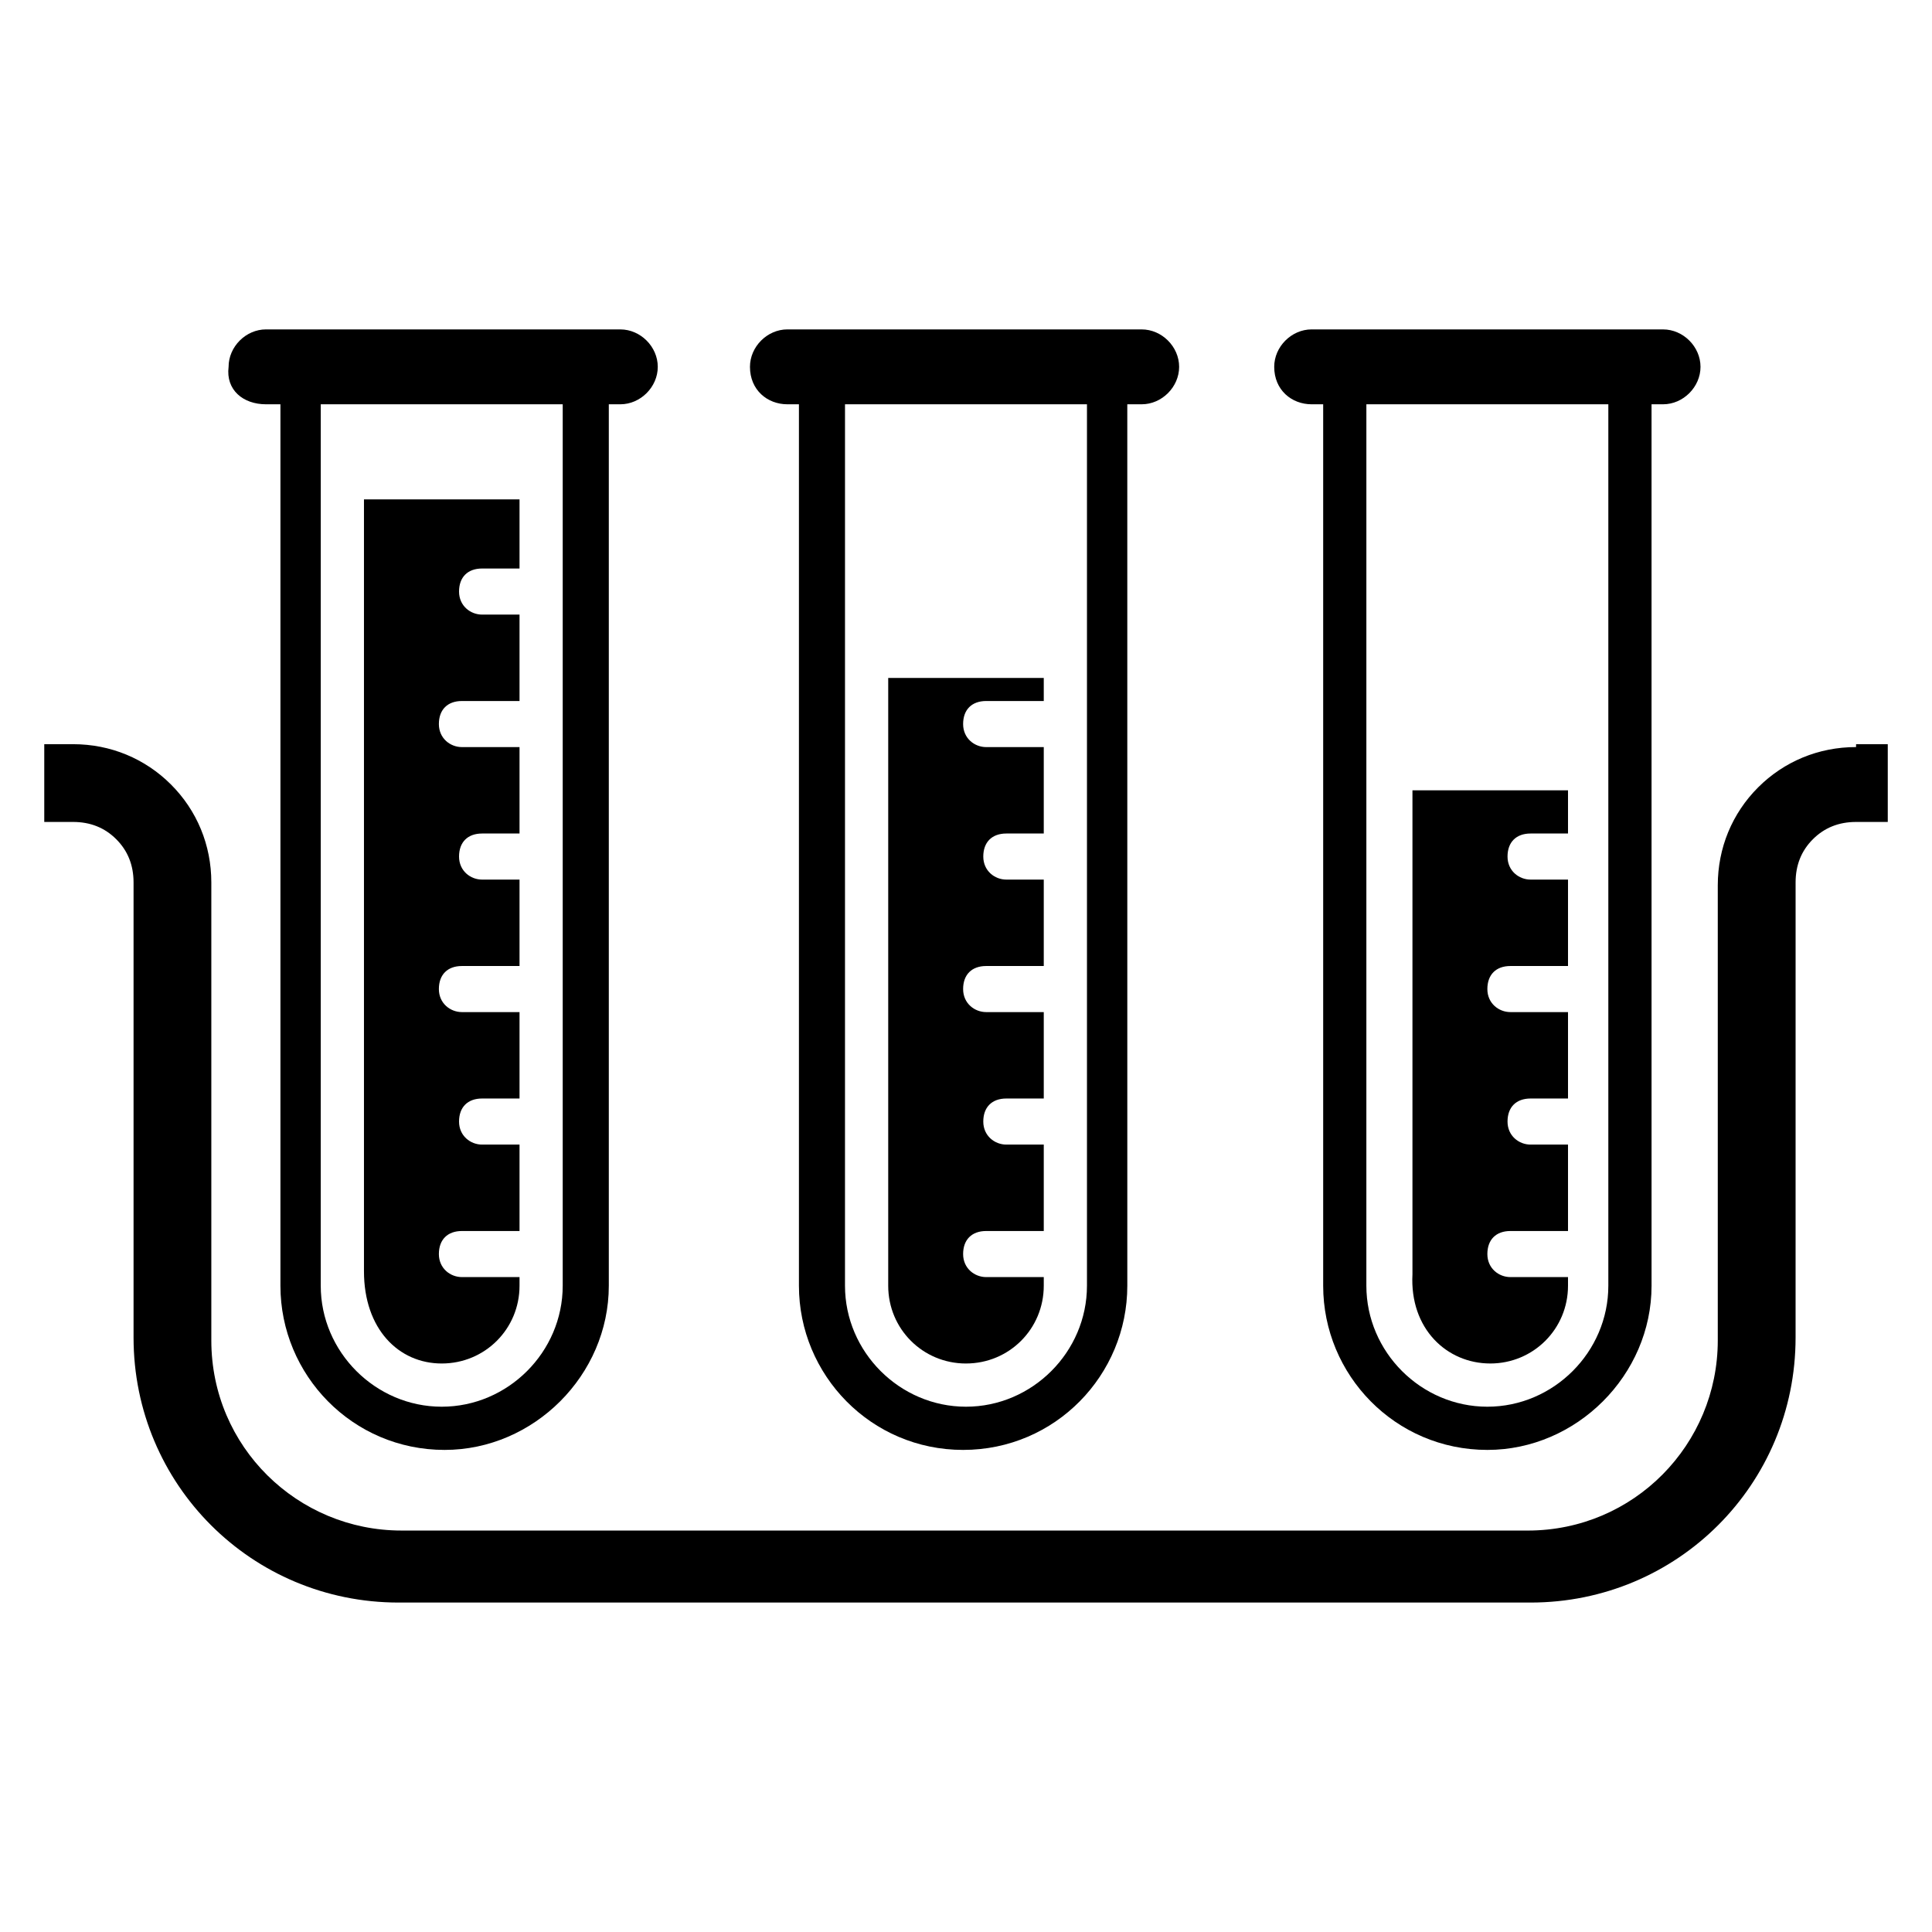
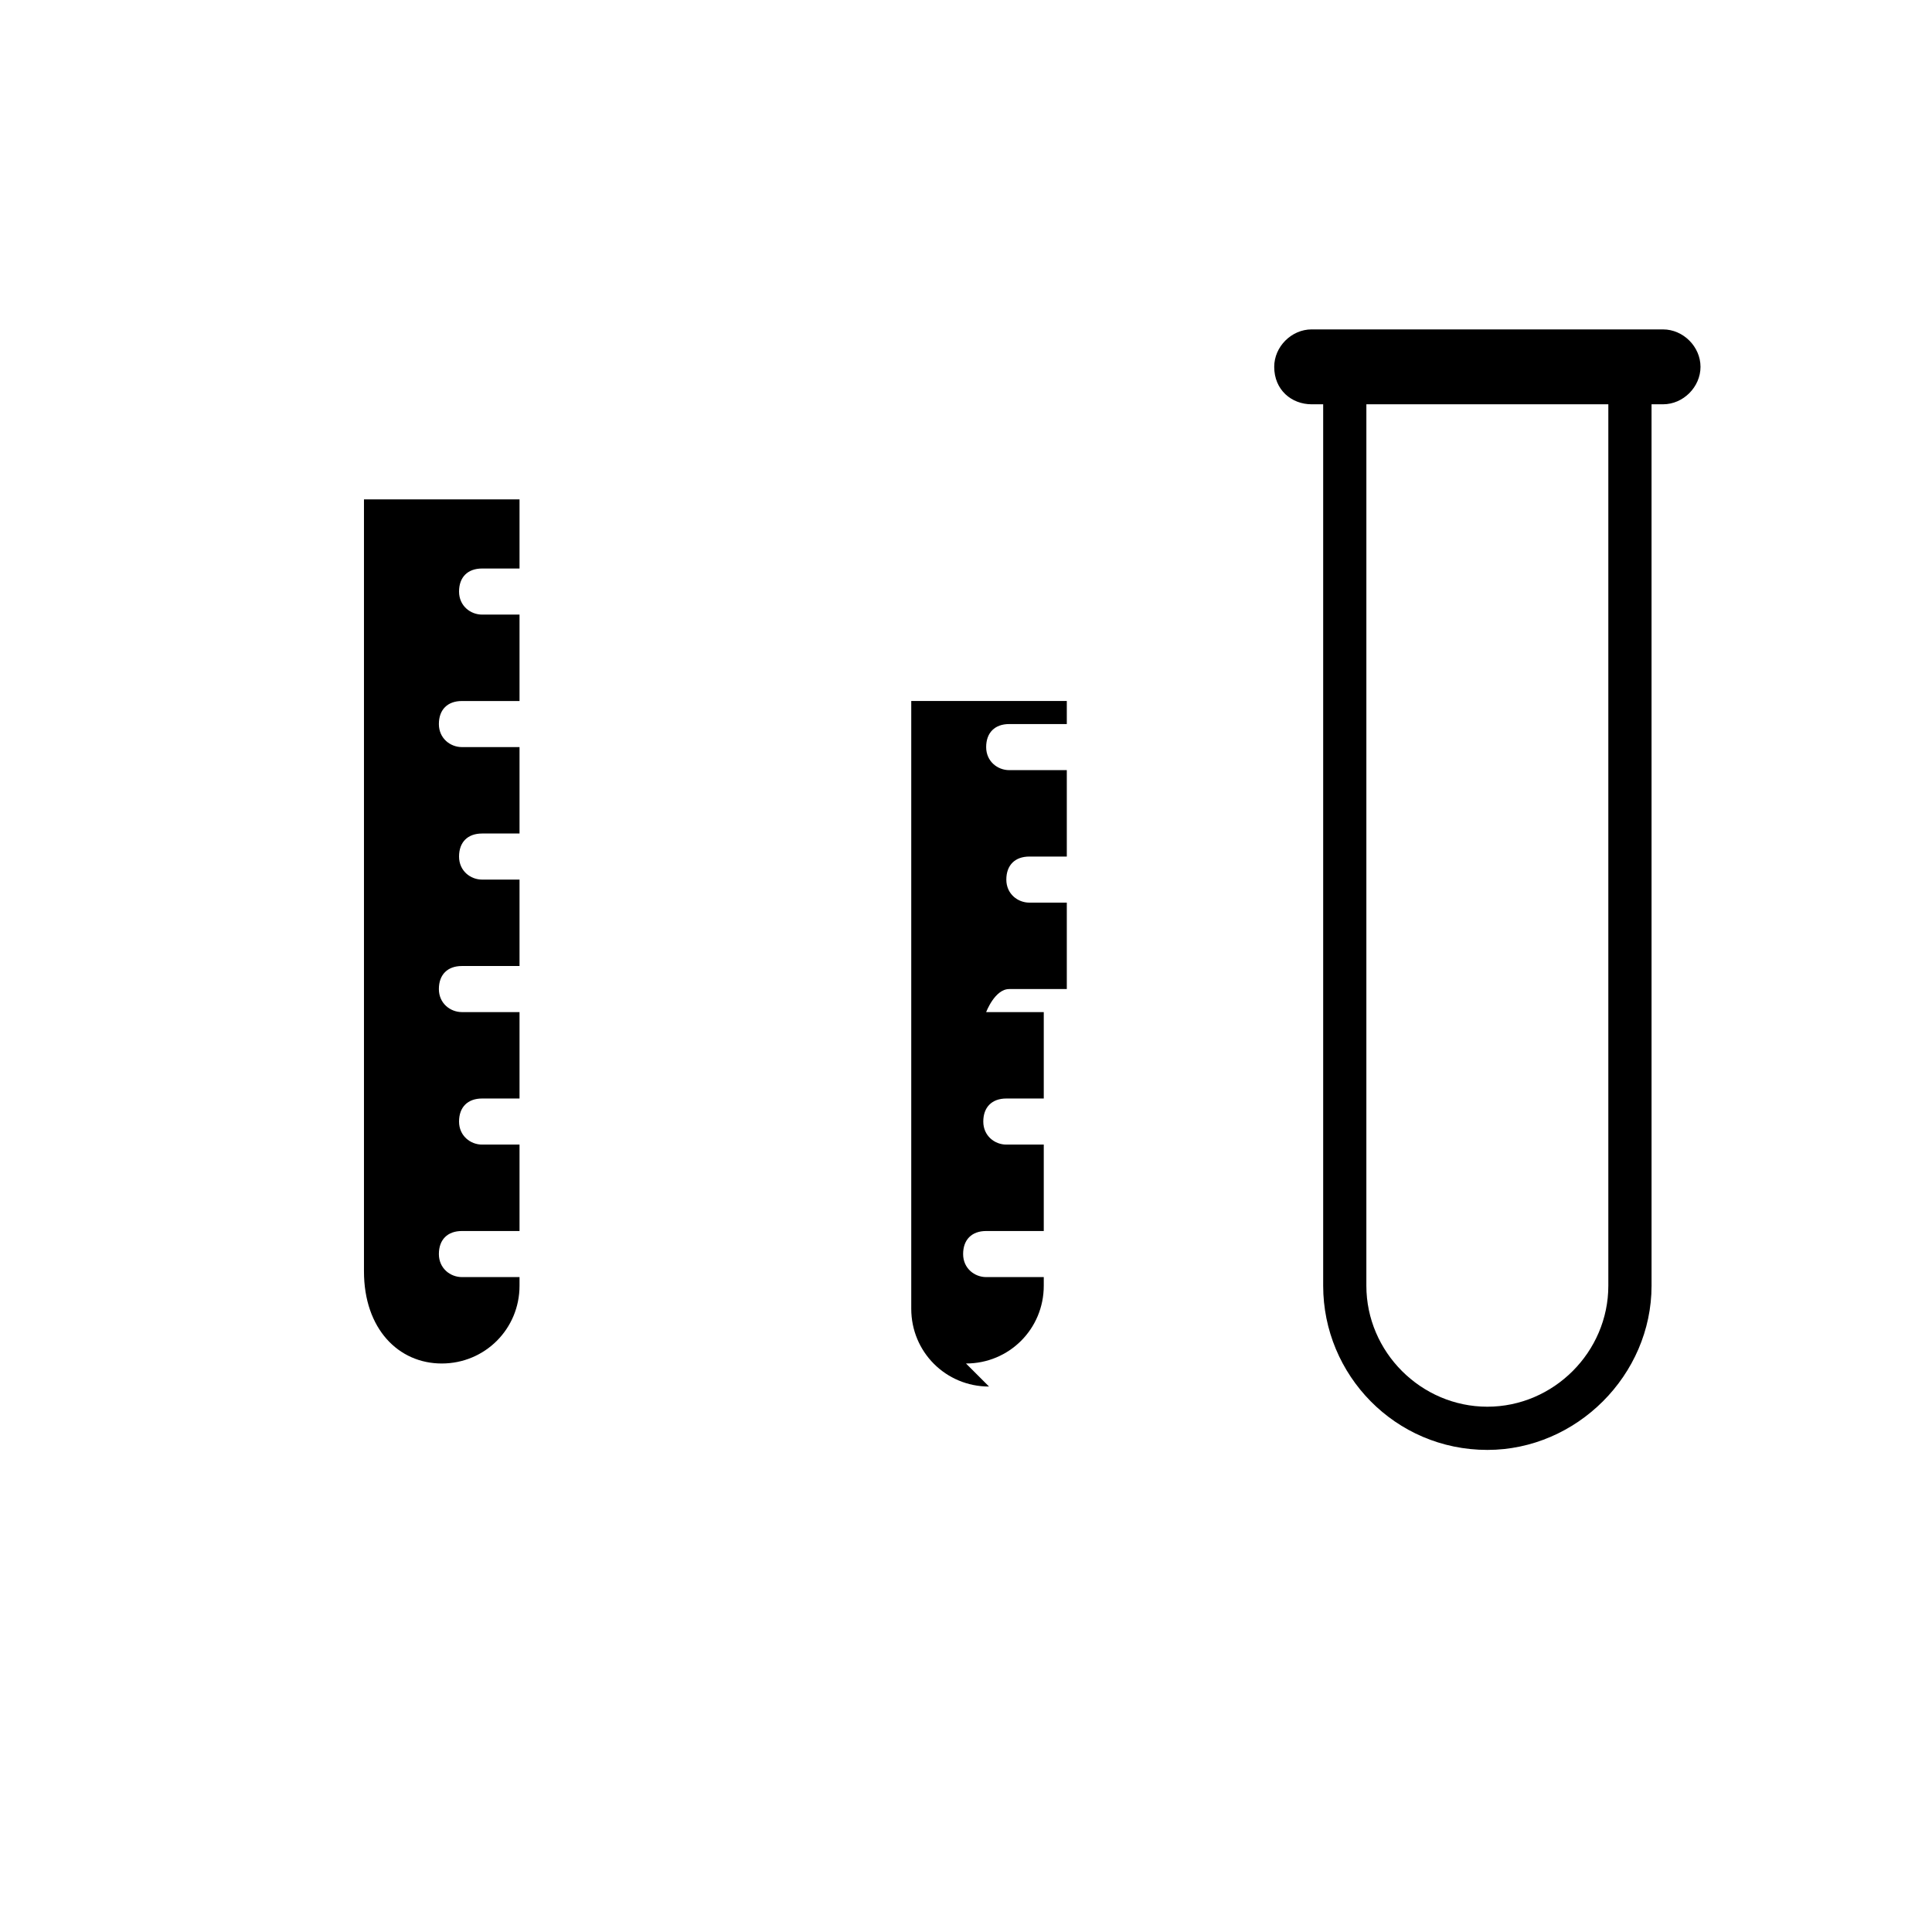
<svg xmlns="http://www.w3.org/2000/svg" fill="#000000" width="800px" height="800px" version="1.1" viewBox="144 144 512 512">
  <g>
-     <path d="m635.87 341.98c-9.922 0-19.082 3.816-25.953 10.688-6.871 6.871-10.688 16.031-10.688 25.953v120.61c0 27.48-22.137 50.383-50.383 50.383l-298.46-0.004c-27.48 0-50.383-22.137-50.383-50.383v-121.37c0-9.922-3.816-19.082-10.688-25.953s-16.031-10.688-25.953-10.688h-7.633v20.609h7.633c4.582 0 8.398 1.527 11.449 4.582 3.055 3.055 4.582 6.871 4.582 11.449v120.61c0 38.93 31.297 70.227 70.227 70.227h300c38.93 0 70.227-31.297 70.227-70.227l0.004-120.61c0-4.582 1.527-8.398 4.582-11.449 3.055-3.055 6.871-4.582 11.449-4.582h8.395v-20.609h-8.398z" />
    <path d="m491.6 251.14h3.055v233.59c0 23.664 19.082 43.512 43.512 43.512 23.664 0 43.512-19.848 43.512-43.512l-0.004-233.59h3.055c5.344 0 9.922-4.582 9.922-9.922 0-5.344-4.582-9.922-9.922-9.922l-93.129-0.004c-5.344 0-9.922 4.582-9.922 9.922-0.004 6.109 4.578 9.926 9.922 9.926zm14.504 0h64.121v233.59c0 17.559-14.504 32.062-32.062 32.062-17.559 0-32.062-14.504-32.062-32.062z" />
-     <path d="m352.67 251.14h3.055v233.59c0 23.664 19.082 43.512 43.512 43.512 24.426 0 43.512-19.848 43.512-43.512l-0.004-233.59h3.816c5.344 0 9.922-4.582 9.922-9.922 0-5.344-4.582-9.922-9.922-9.922l-93.891-0.004c-5.344 0-9.922 4.582-9.922 9.922-0.004 6.109 4.578 9.926 9.922 9.926zm15.266 0h64.121v233.59c0 17.559-14.504 32.062-32.062 32.062s-32.062-14.504-32.062-32.062z" />
-     <path d="m214.5 251.14h3.816v233.59c0 23.664 19.082 43.512 43.512 43.512 23.664 0 43.512-19.848 43.512-43.512v-233.59h3.055c5.344 0 9.922-4.582 9.922-9.922 0-5.344-4.582-9.922-9.922-9.922l-93.895-0.004c-5.344 0-9.922 4.582-9.922 9.922-0.766 6.109 3.816 9.926 9.922 9.926zm14.504 0h64.121v233.59c0 17.559-14.504 32.062-32.062 32.062s-32.062-14.504-32.062-32.062z" />
    <path d="m261.07 505.34c11.449 0 20.609-9.16 20.609-20.609v-2.289h-15.266c-3.055 0-6.106-2.289-6.106-6.106 0-3.816 2.289-6.106 6.106-6.106h15.266v-22.902h-9.922c-3.055 0-6.106-2.289-6.106-6.106s2.289-6.106 6.106-6.106h9.922v-22.902h-15.266c-3.055 0-6.106-2.289-6.106-6.106s2.289-6.106 6.106-6.106h15.266v-22.902h-9.922c-3.055 0-6.106-2.289-6.106-6.106s2.289-6.106 6.106-6.106h9.922v-22.902h-15.266c-3.055 0-6.106-2.289-6.106-6.106 0-3.816 2.289-6.106 6.106-6.106h15.266v-22.902h-9.922c-3.055 0-6.106-2.289-6.106-6.106 0-3.816 2.289-6.106 6.106-6.106h9.922v-18.32h-41.223v204.58c0 15.258 9.16 24.418 20.613 24.418z" />
-     <path d="m400 505.34c11.449 0 20.609-9.16 20.609-20.609v-2.289h-15.266c-3.055 0-6.106-2.289-6.106-6.106 0-3.816 2.289-6.106 6.106-6.106h15.266v-22.902h-9.922c-3.055 0-6.106-2.289-6.106-6.106s2.289-6.106 6.106-6.106h9.922v-22.902h-15.266c-3.055 0-6.106-2.289-6.106-6.106s2.289-6.106 6.106-6.106h15.266v-22.902h-9.922c-3.055 0-6.106-2.289-6.106-6.106s2.289-6.106 6.106-6.106h9.922v-22.902h-15.266c-3.055 0-6.106-2.289-6.106-6.106 0-3.816 2.289-6.106 6.106-6.106h15.266v-6.113h-41.223v161.07c0 11.449 9.16 20.609 20.613 20.609z" />
-     <path d="m538.93 505.34c11.449 0 20.609-9.16 20.609-20.609v-2.289h-15.266c-3.055 0-6.106-2.289-6.106-6.106 0-3.816 2.289-6.106 6.106-6.106h15.266v-22.902h-9.922c-3.055 0-6.106-2.289-6.106-6.106s2.289-6.106 6.106-6.106h9.922v-22.902h-15.266c-3.055 0-6.106-2.289-6.106-6.106s2.289-6.106 6.106-6.106h15.266v-22.902h-9.922c-3.055 0-6.106-2.289-6.106-6.106s2.289-6.106 6.106-6.106h9.922v-11.449h-41.223v128.24c-0.762 14.496 9.16 23.656 20.613 23.656z" />
+     <path d="m400 505.34c11.449 0 20.609-9.16 20.609-20.609v-2.289h-15.266c-3.055 0-6.106-2.289-6.106-6.106 0-3.816 2.289-6.106 6.106-6.106h15.266v-22.902h-9.922c-3.055 0-6.106-2.289-6.106-6.106s2.289-6.106 6.106-6.106h9.922v-22.902h-15.266s2.289-6.106 6.106-6.106h15.266v-22.902h-9.922c-3.055 0-6.106-2.289-6.106-6.106s2.289-6.106 6.106-6.106h9.922v-22.902h-15.266c-3.055 0-6.106-2.289-6.106-6.106 0-3.816 2.289-6.106 6.106-6.106h15.266v-6.113h-41.223v161.07c0 11.449 9.16 20.609 20.613 20.609z" />
  </g>
</svg>